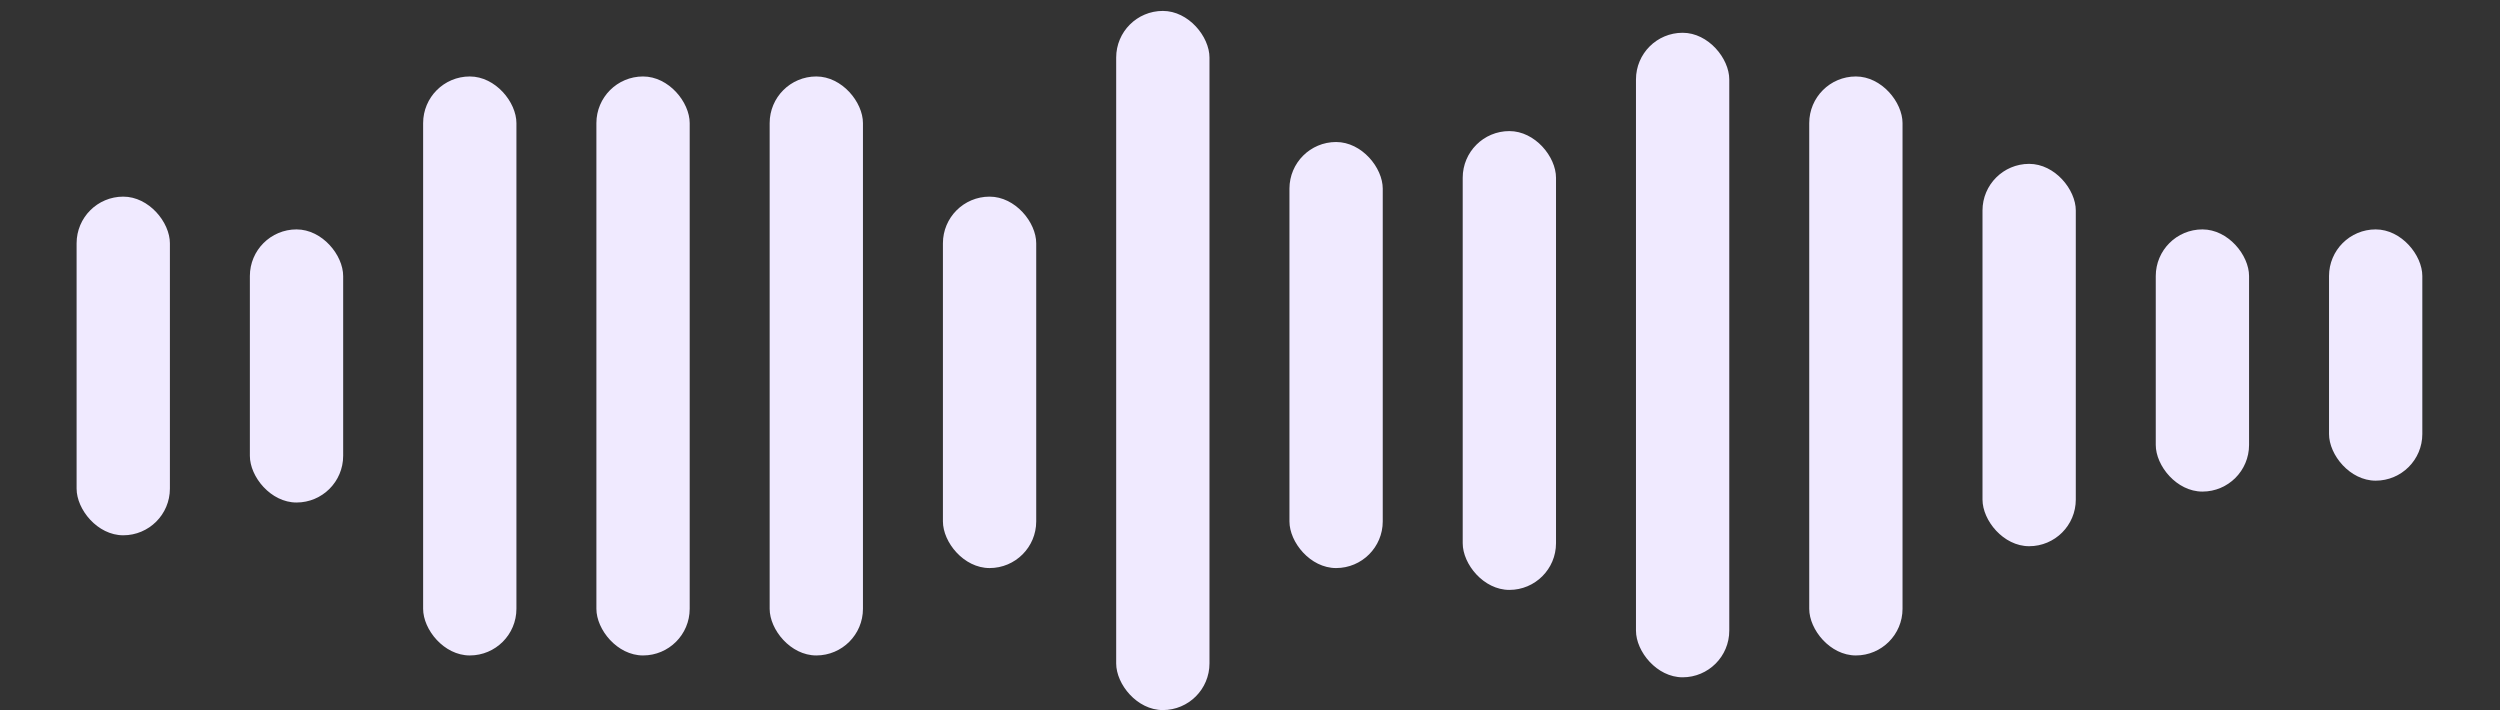
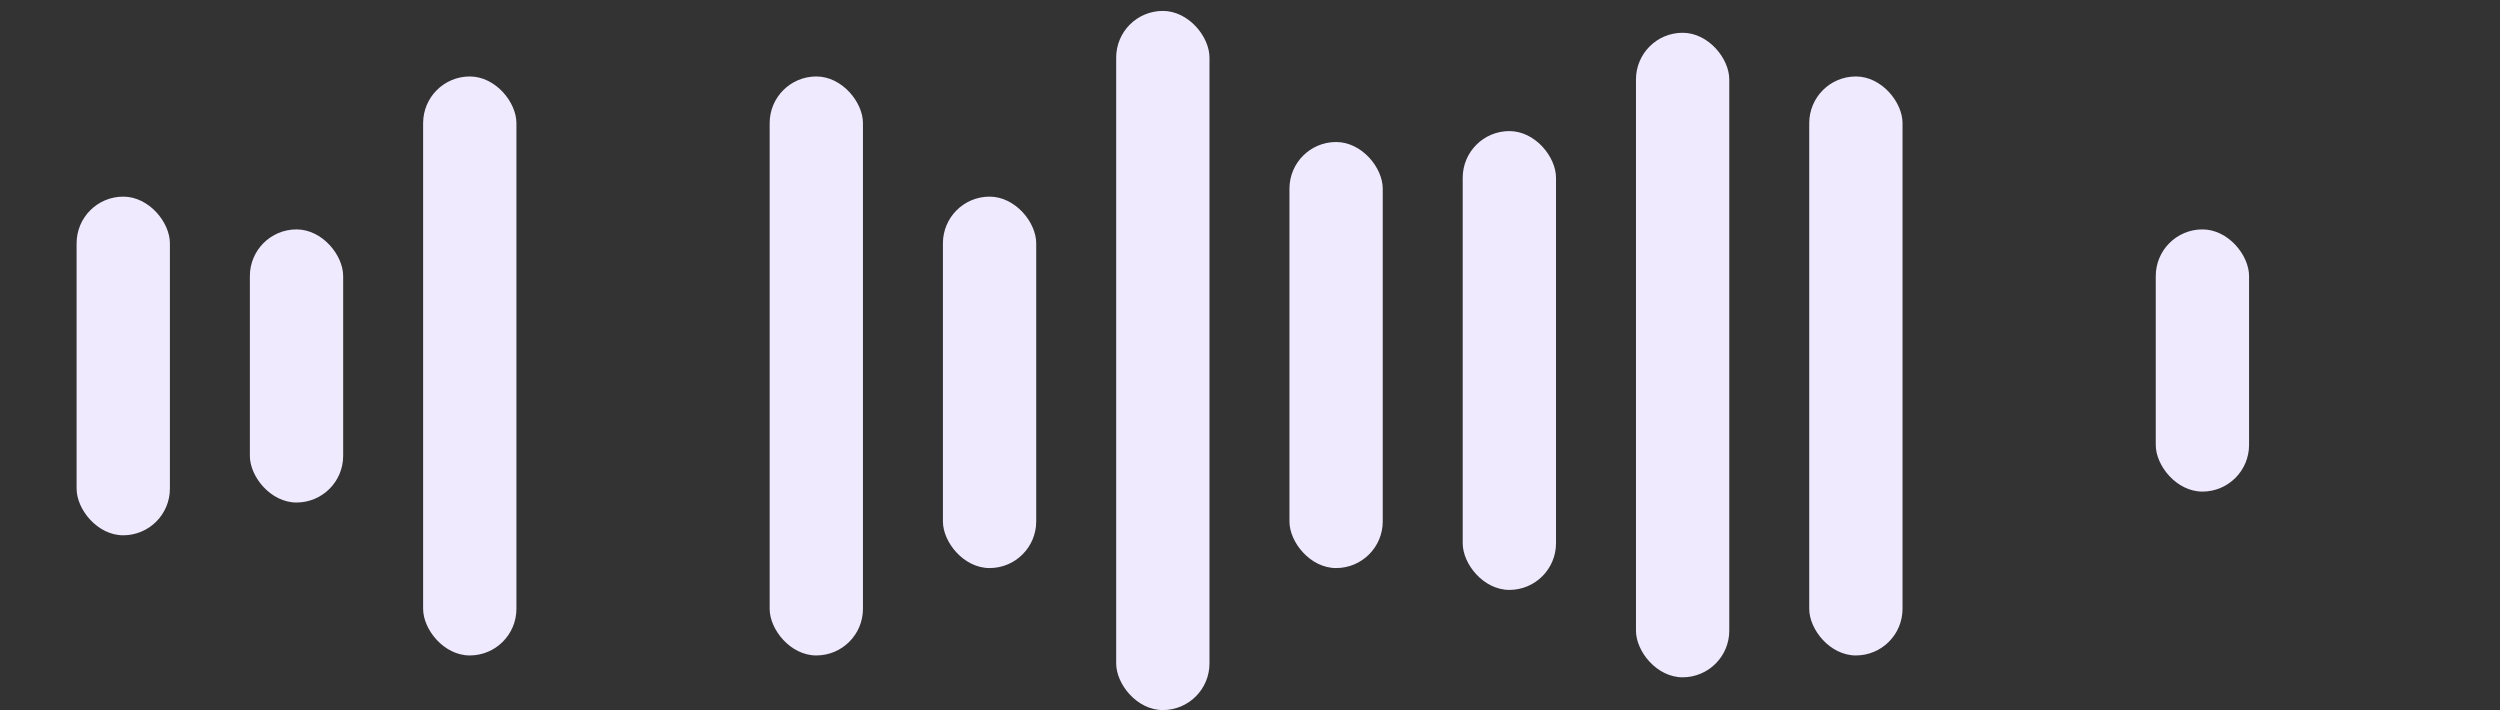
<svg xmlns="http://www.w3.org/2000/svg" width="1440" height="409" viewBox="0 0 1440 409" fill="none">
  <rect x="0" y="0" width="1440" height="409" fill="#333333" stroke="none" />
  <rect x="44.123" y="113.262" width="53.739" height="195.062" rx="26.869" fill="#F0EAFF" />
  <rect x="143.923" y="132.139" width="53.739" height="157.308" rx="26.869" fill="#F0EAFF" />
  <rect x="243.723" y="44.046" width="53.739" height="333.492" rx="26.869" fill="#F0EAFF" />
-   <rect x="343.523" y="44.046" width="53.739" height="333.492" rx="26.869" fill="#F0EAFF" />
  <rect x="443.323" y="44.046" width="53.739" height="333.492" rx="26.869" fill="#F0EAFF" />
  <rect x="543.123" y="113.262" width="53.739" height="213.938" rx="26.869" fill="#F0EAFF" />
  <rect x="642.923" y="6.292" width="53.739" height="402.708" rx="26.869" fill="#F0EAFF" />
  <rect x="742.723" y="81.8" width="53.739" height="245.4" rx="26.869" fill="#F0EAFF" />
  <rect x="842.523" y="75.508" width="53.739" height="264.277" rx="26.869" fill="#F0EAFF" />
  <rect x="942.323" y="18.877" width="53.739" height="371.246" rx="26.869" fill="#F0EAFF" />
  <rect x="1042.12" y="44.046" width="53.739" height="333.492" rx="26.869" fill="#F0EAFF" />
-   <rect x="1141.92" y="94.385" width="53.739" height="220.231" rx="26.869" fill="#F0EAFF" />
  <rect x="1241.72" y="132.139" width="53.739" height="151.015" rx="26.869" fill="#F0EAFF" />
-   <rect x="1341.52" y="132.139" width="53.739" height="144.723" rx="26.869" fill="#F0EAFF" />
</svg>